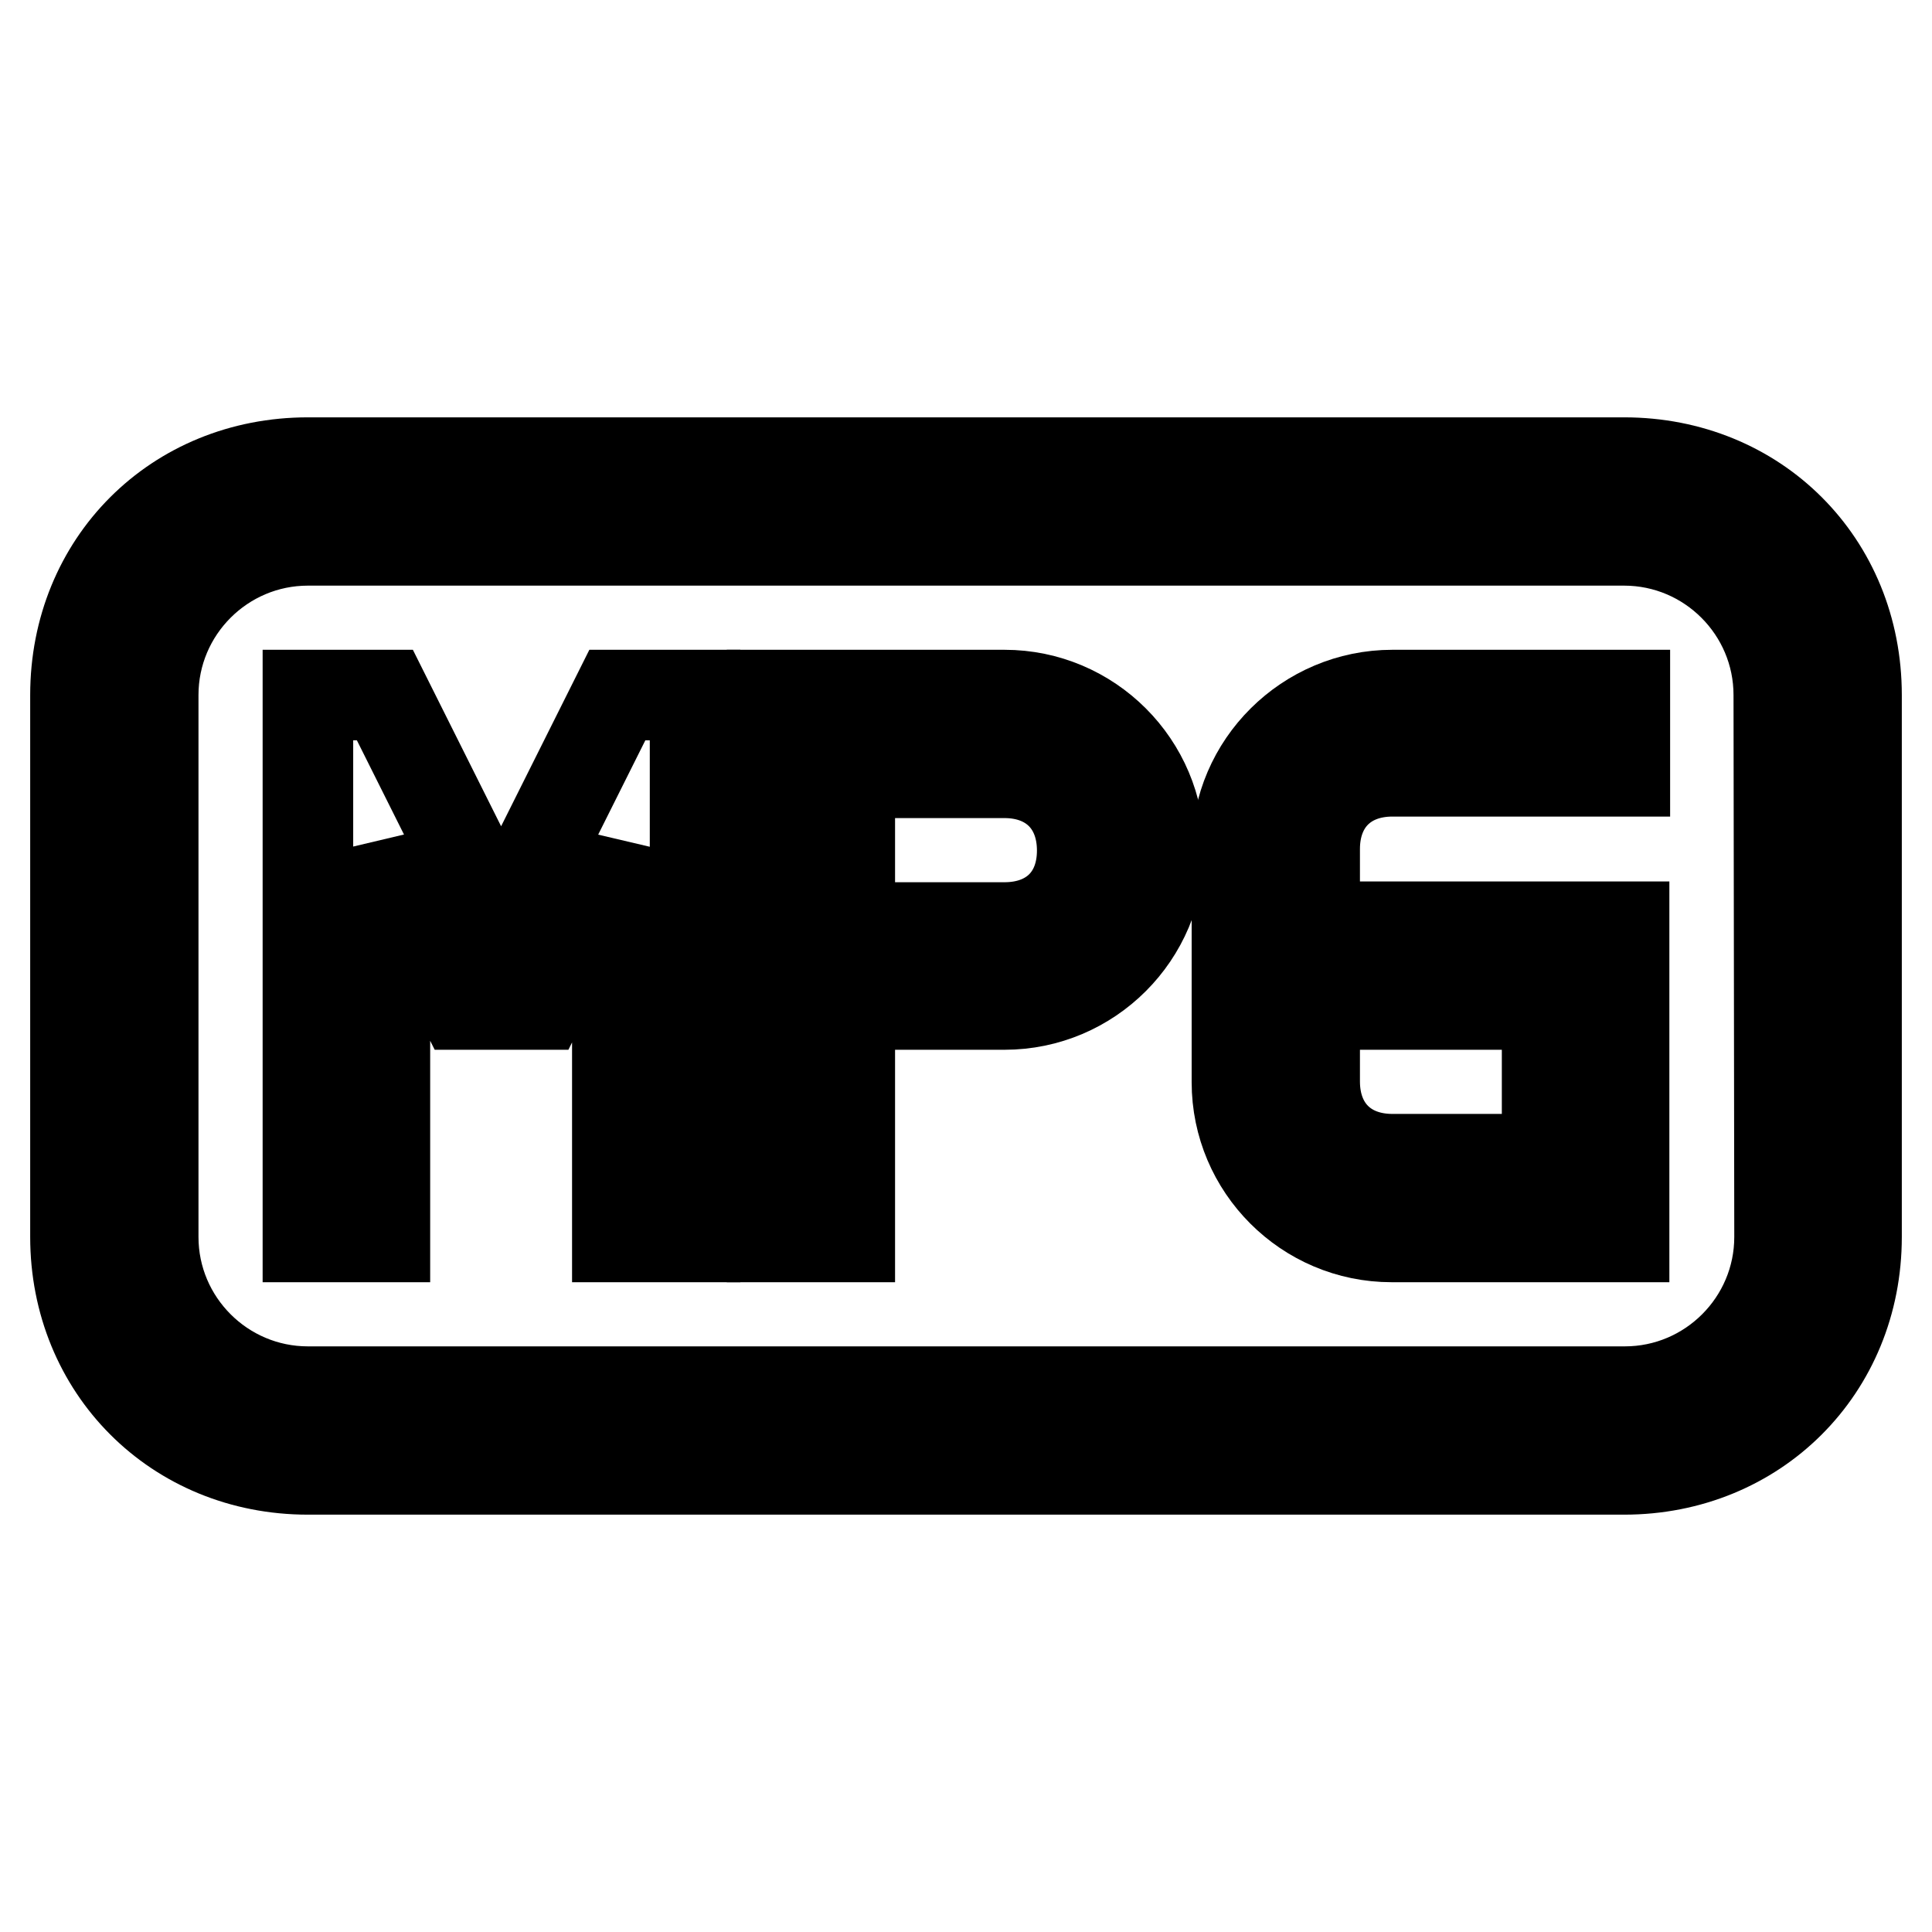
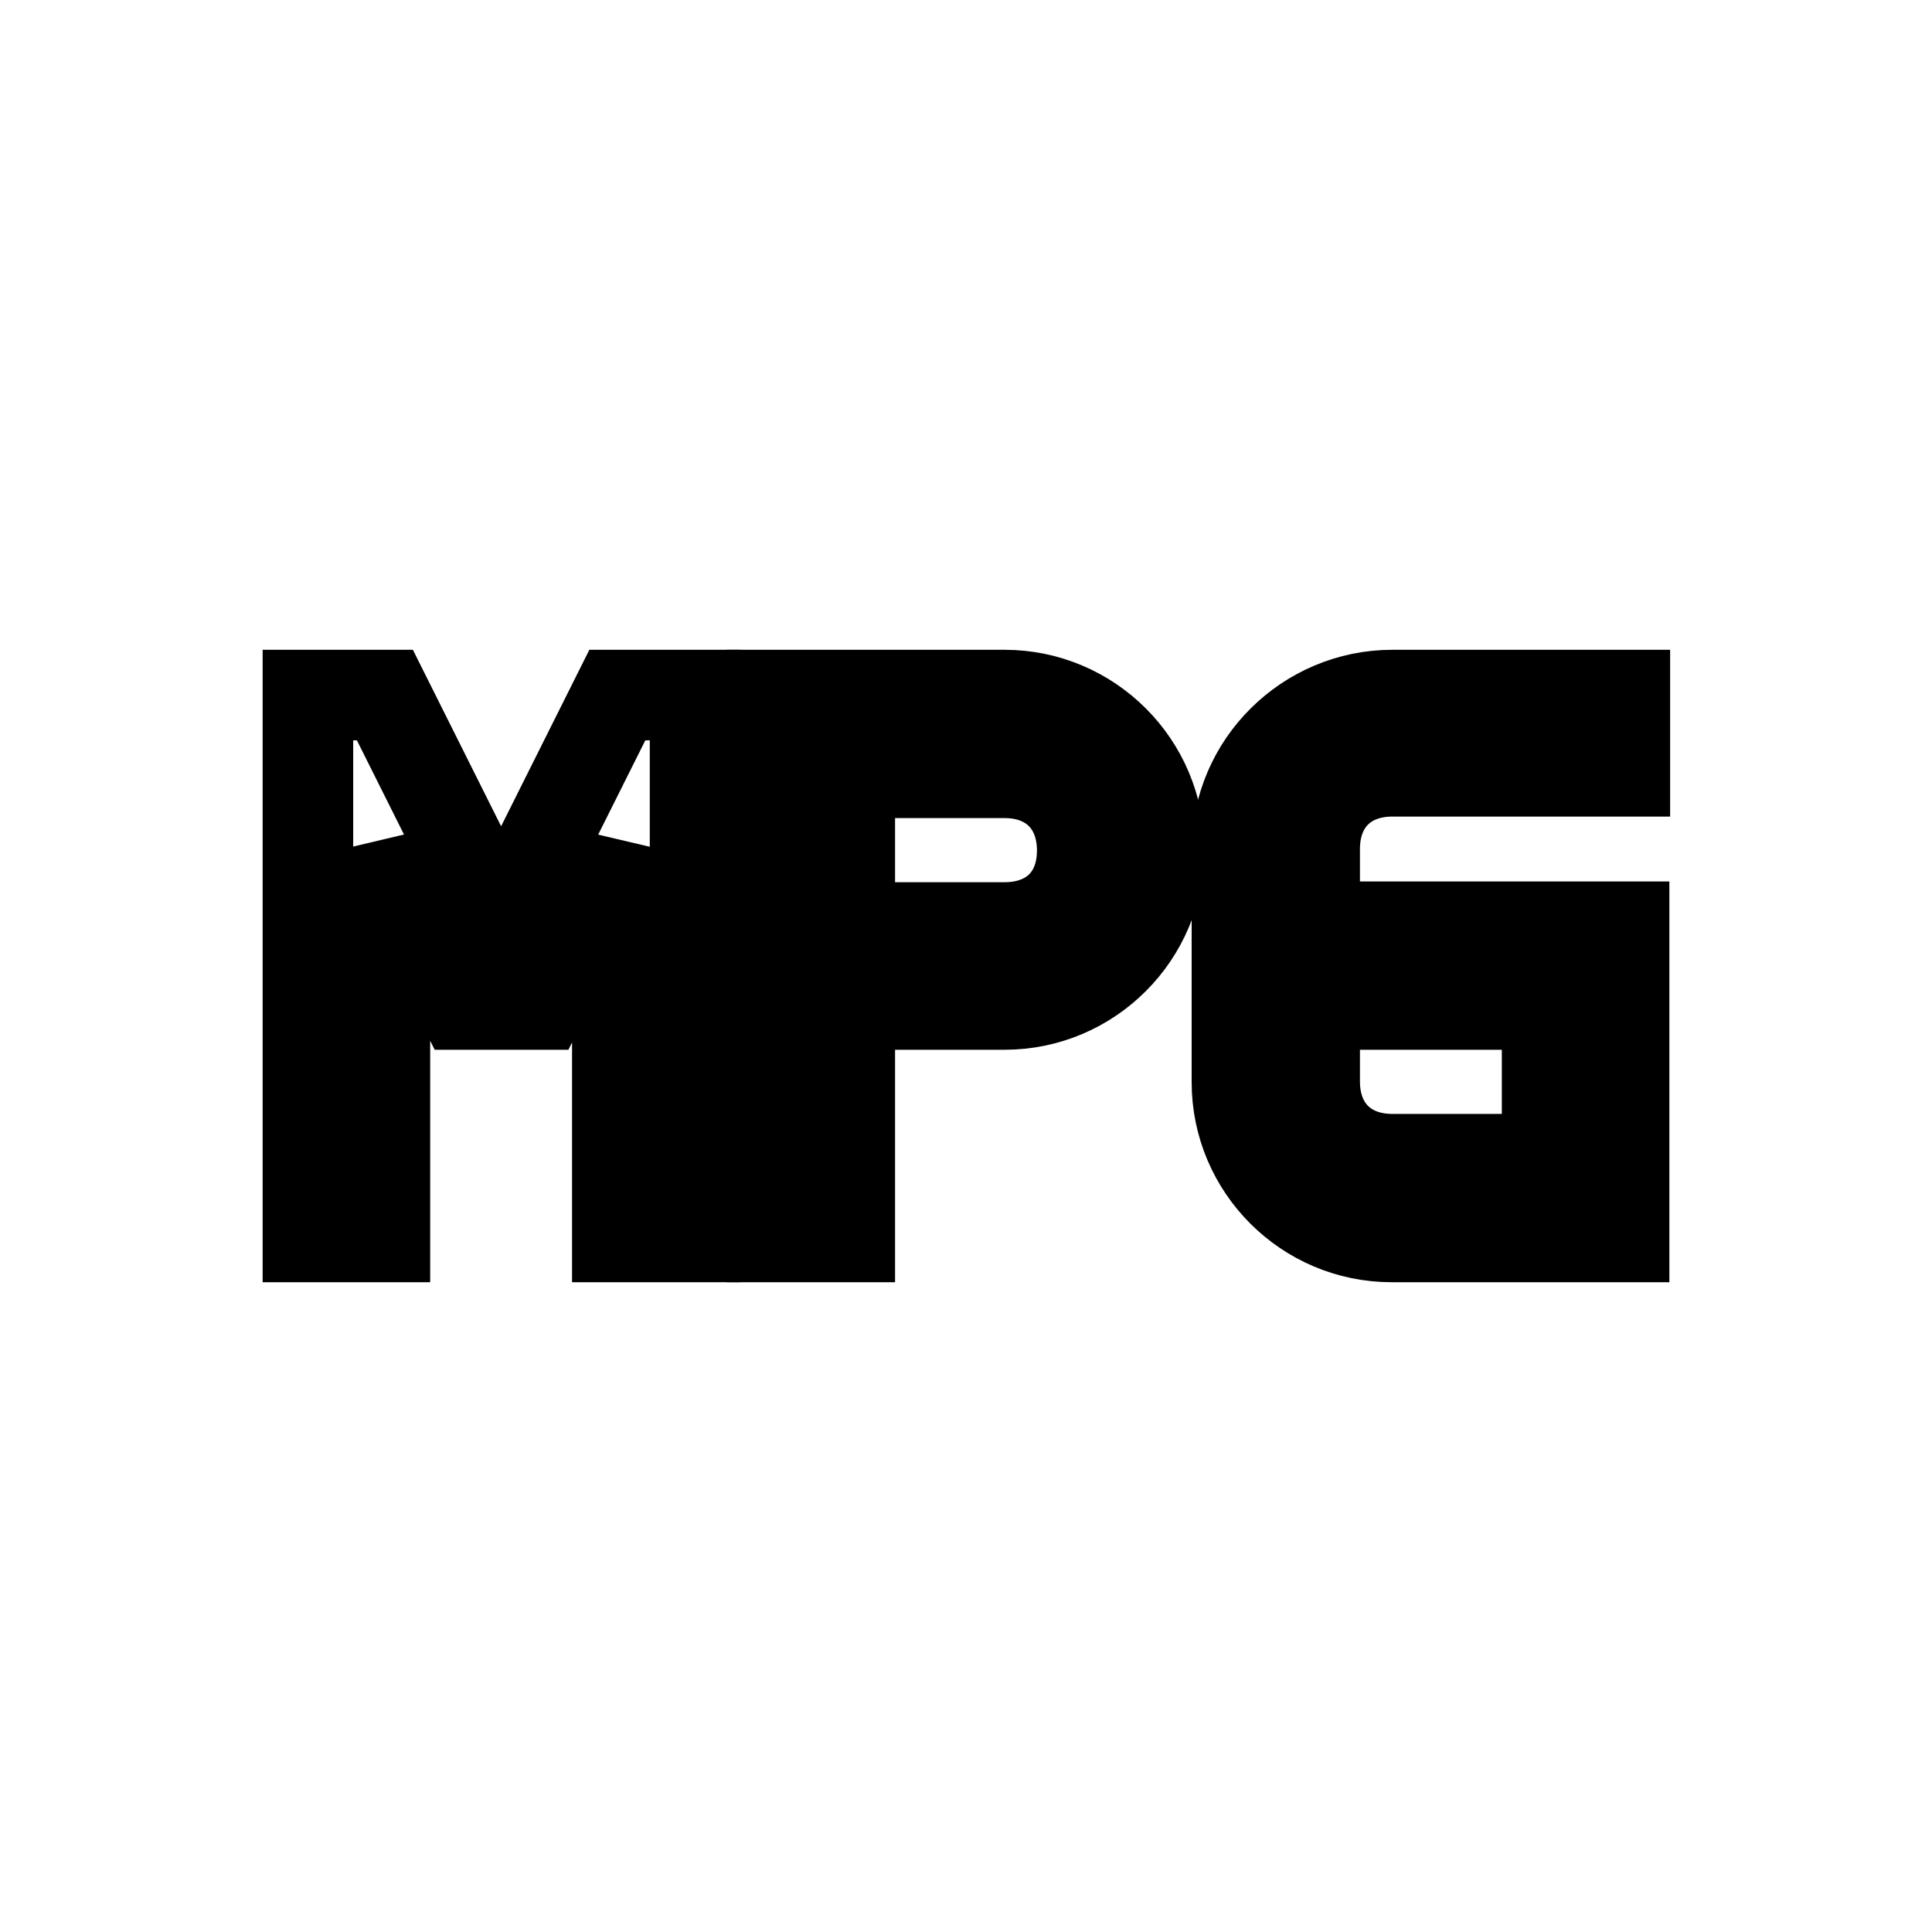
<svg xmlns="http://www.w3.org/2000/svg" version="1.1" x="0px" y="0px" viewBox="0 0 256 256" enable-background="new 0 0 256 256" xml:space="preserve">
  <g>
    <g>
      <g>
        <g>
-           <path stroke-width="12" fill-opacity="0" stroke="#000000" d="M215.2,61.3H40.8C23.3,61.3,10,74.6,10,92.1v71.8c0,17.4,13.3,30.8,30.8,30.8h174.4c17.4,0,30.8-13.3,30.8-30.8V92.1C246,74.6,232.7,61.3,215.2,61.3z M235.8,163.9c0,11.3-9.2,20.5-20.5,20.5H40.8c-11.3,0-20.5-9.2-20.5-20.5V92.1c0-11.3,9.2-20.5,20.5-20.5h174.4c11.3,0,20.5,9.2,20.5,20.5L235.8,163.9L235.8,163.9z" />
          <path stroke-width="12" fill-opacity="0" stroke="#000000" d="M81.8 92.1L66.4 122.9 51 92.1 45.9 92.1 40.8 92.1 40.8 163.9 51 163.9 51 112.6 61.3 133.1 66.4 133.1 71.6 133.1 81.8 112.6 81.8 163.9 92.1 163.9 92.1 92.1 87 92.1 z" />
          <path stroke-width="12" fill-opacity="0" stroke="#000000" d="M133.1,92.1h-30.8v20.5v51.3h10.3v-30.8h20.5c11.3,0,20.5-9.2,20.5-20.5S144.4,92.1,133.1,92.1z M133.1,122.9h-20.5v-20.5h20.5c6.2,0,10.3,4.1,10.3,10.3S139.3,122.9,133.1,122.9z" />
          <path stroke-width="12" fill-opacity="0" stroke="#000000" d="M163.9,112.6v30.8c0,11.3,9.2,20.5,20.5,20.5h30.8v-8.2v-22.6v-10.3h-30.8v10.3H205v20.5h-20.5c-6.2,0-10.3-4.1-10.3-10.3v-30.8c0-6.2,4.1-10.3,10.3-10.3h30.8V92.1h-30.8C173.2,92.1,163.9,101.3,163.9,112.6z" />
        </g>
      </g>
      <g />
      <g />
      <g />
      <g />
      <g />
      <g />
      <g />
      <g />
      <g />
      <g />
      <g />
      <g />
      <g />
      <g />
      <g />
    </g>
  </g>
</svg>